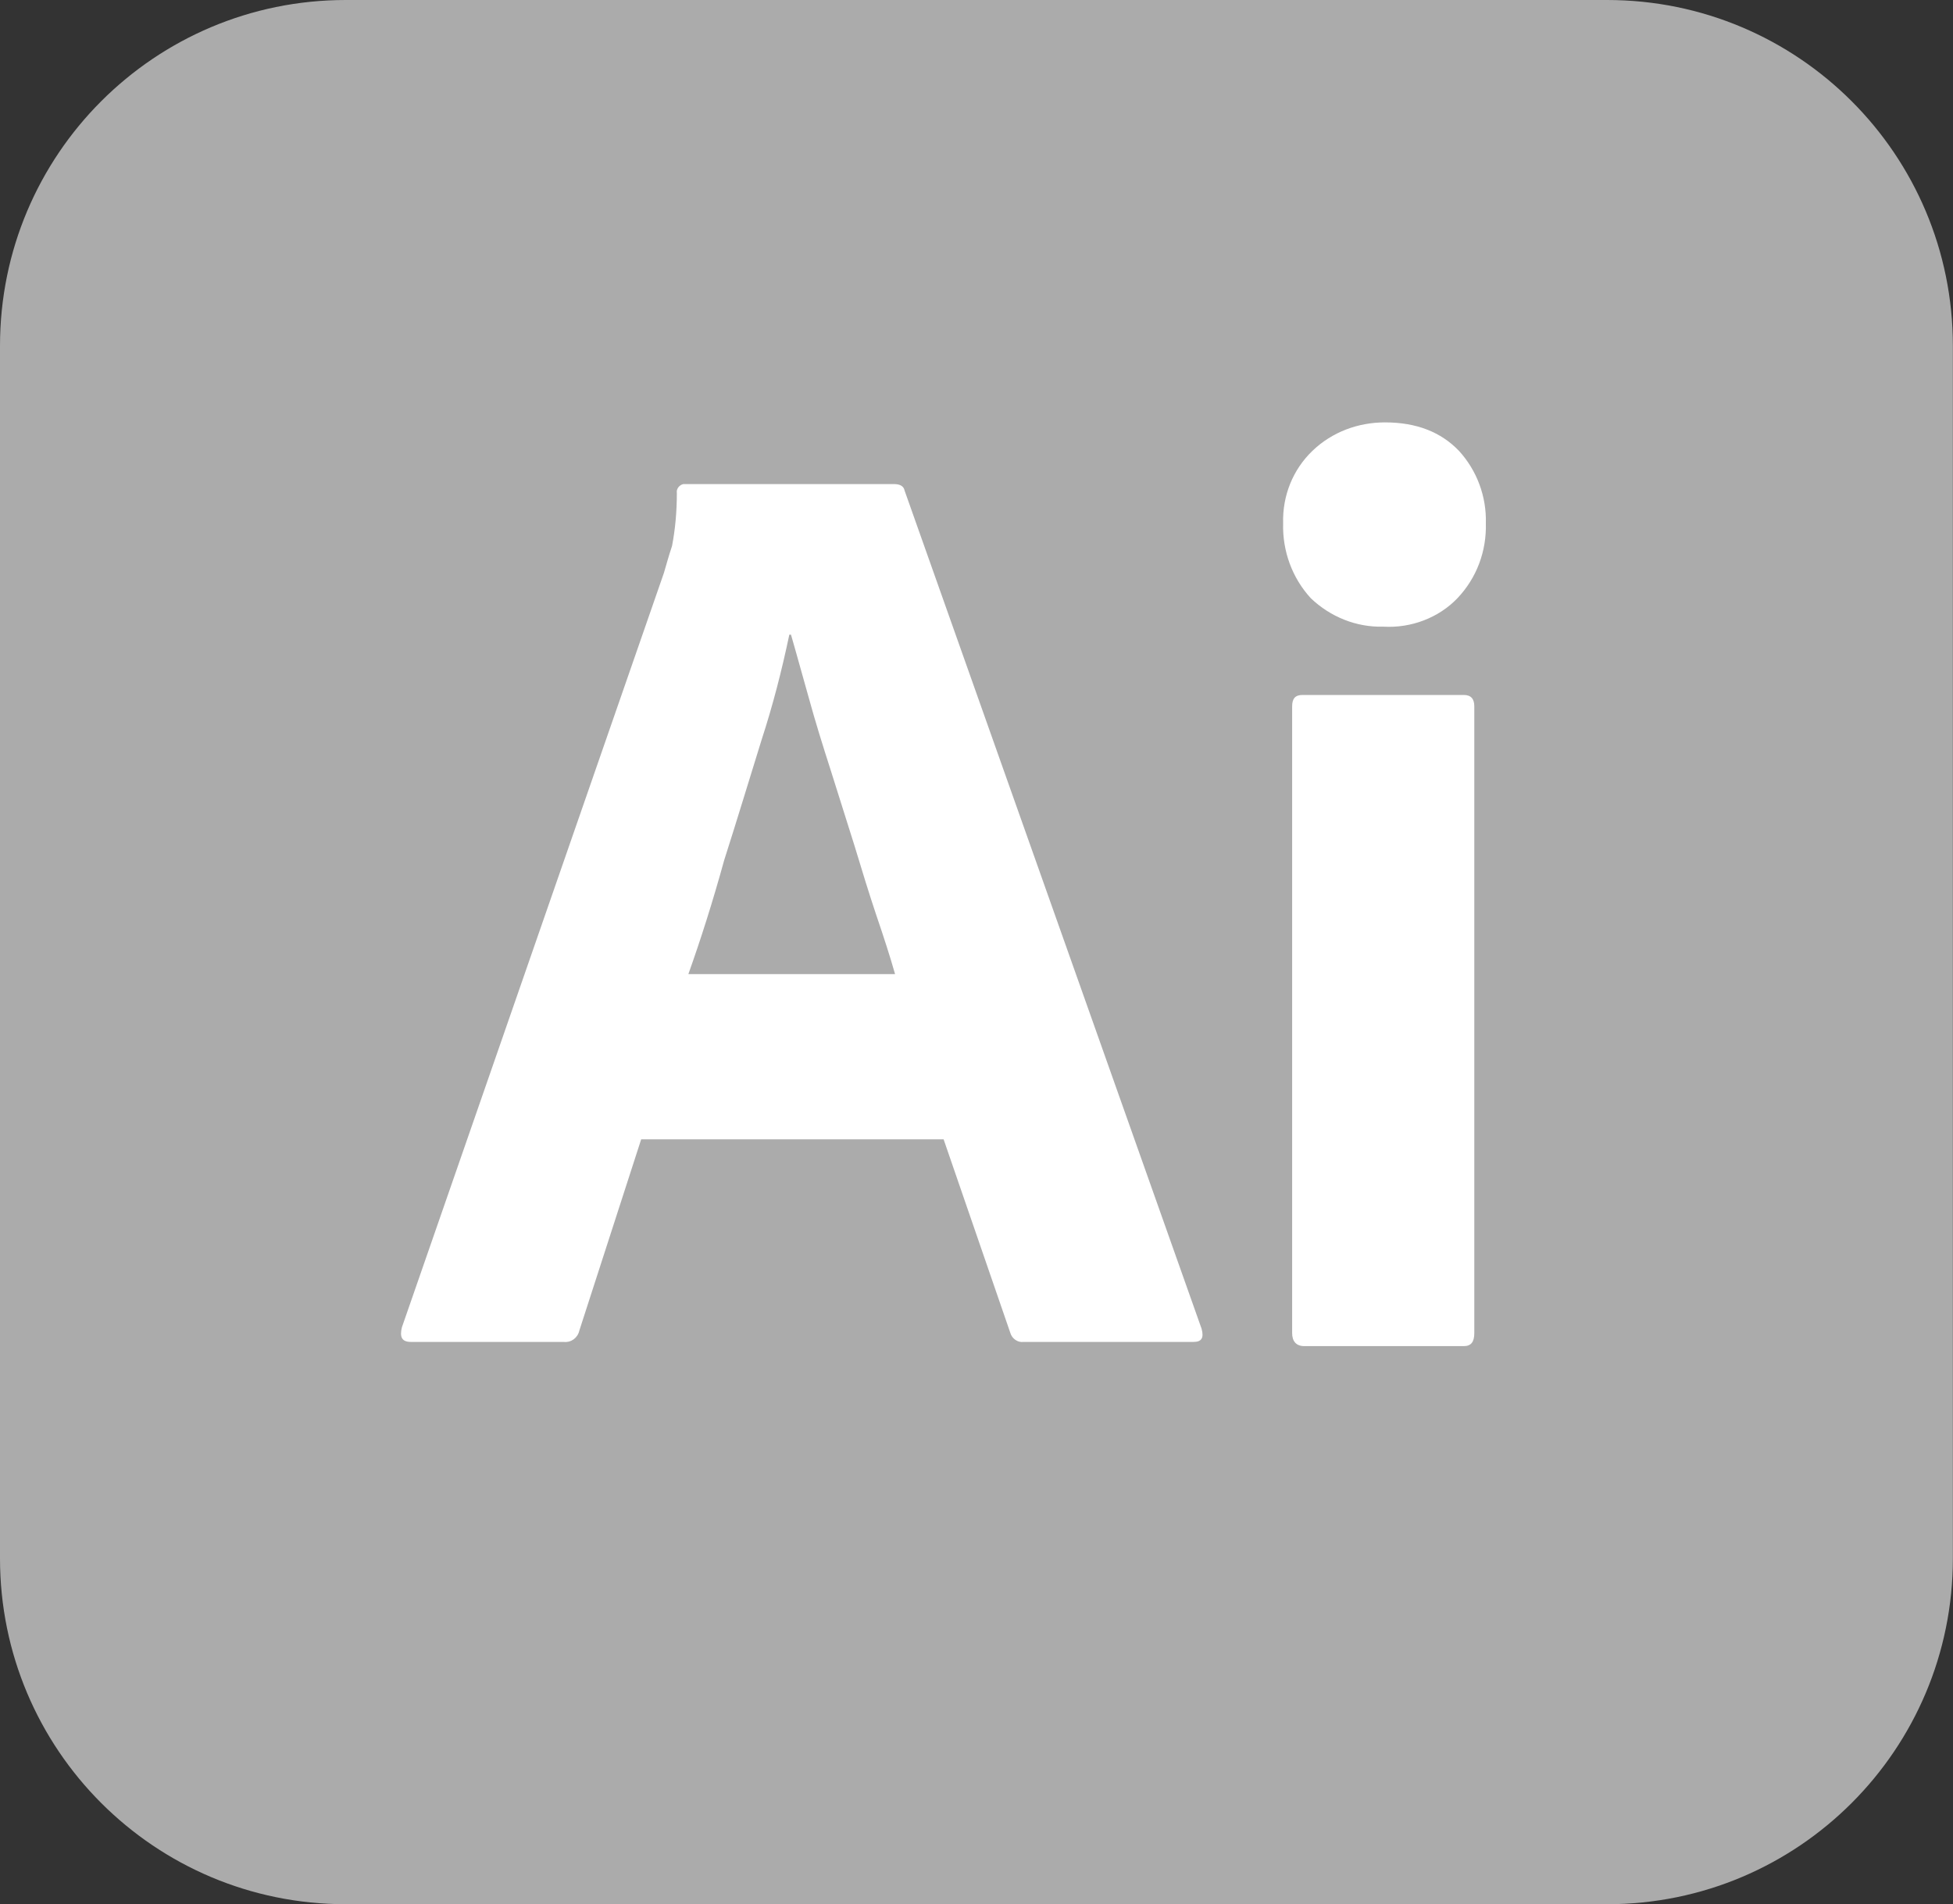
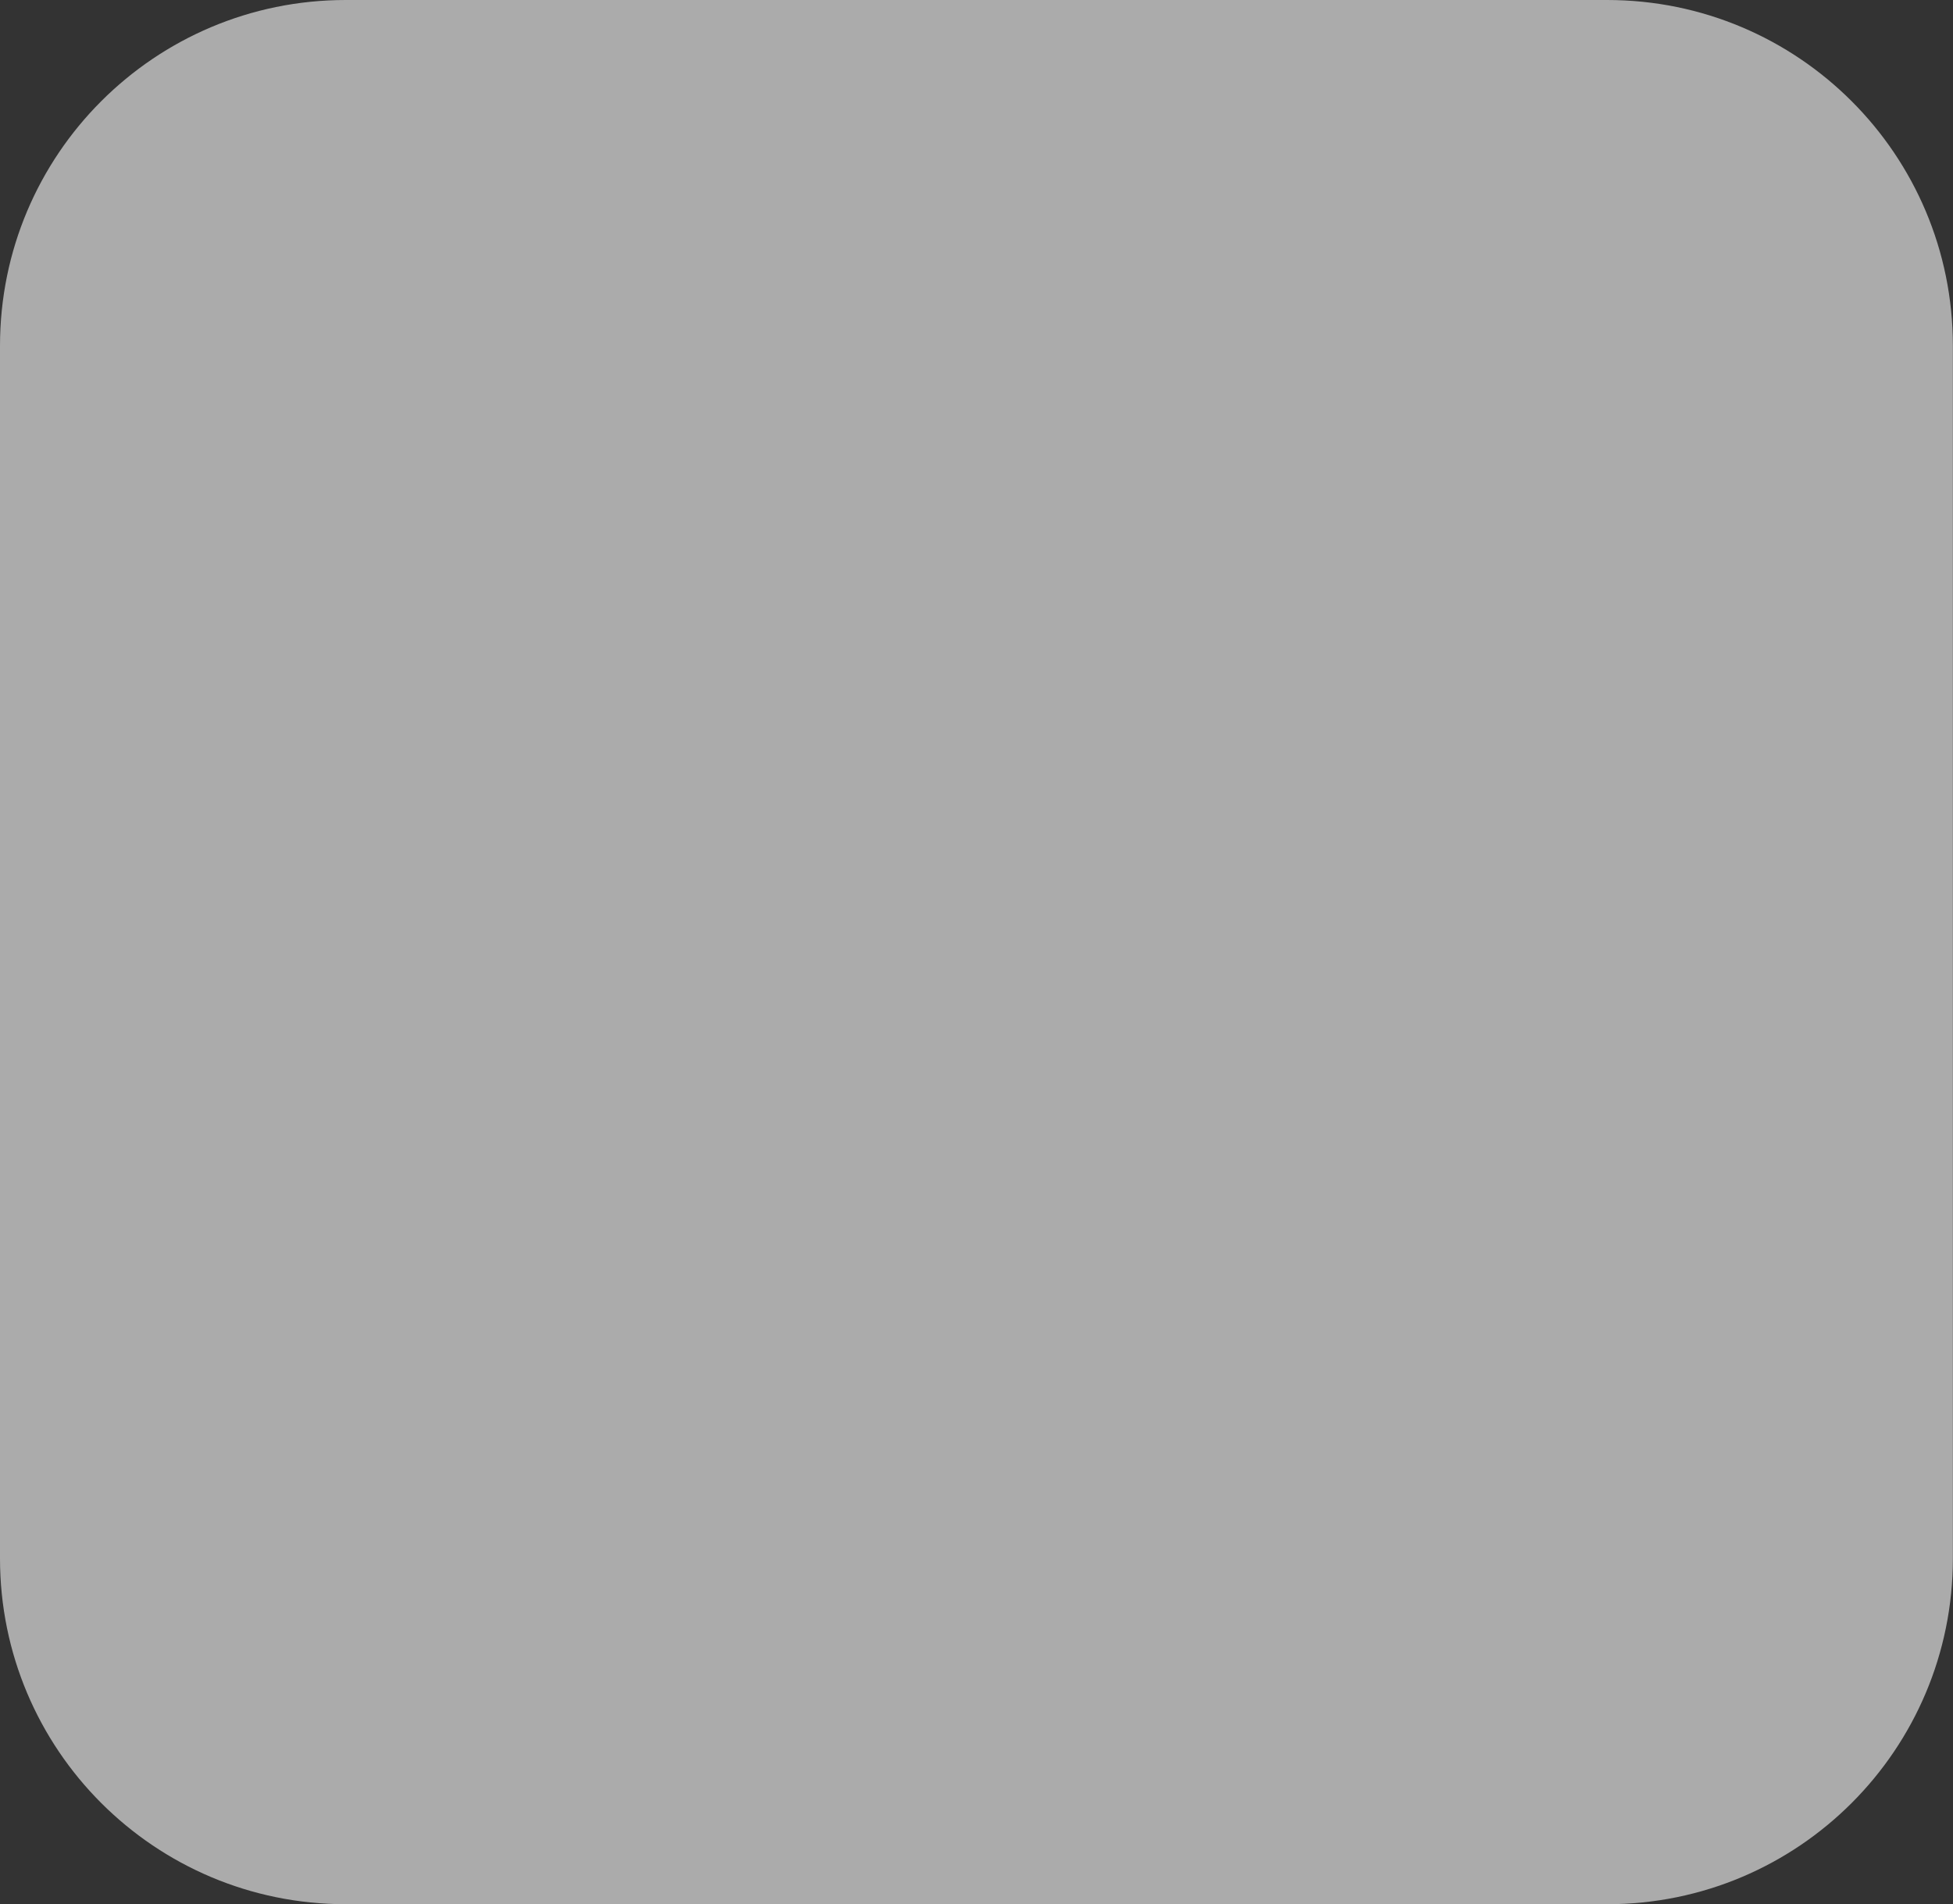
<svg xmlns="http://www.w3.org/2000/svg" id="Layer_1" data-name="Layer 1" viewBox="0 0 153.85 150">
  <rect x="0" y="0" width="153.85" height="150" fill="#333333" stroke="none" />
  <defs>
    <style>      .cls-1 {        fill: #fff;      }      .cls-1, .cls-2 {        stroke-width: 0px;      }      .cls-2 {        fill: #ababab;      }    </style>
  </defs>
  <path class="cls-2" d="m27.24,0h99.36c15.06,0,27.24,12.18,27.24,27.24v95.51c0,15.06-12.18,27.24-27.24,27.24H27.24c-15.06,0-27.24-12.18-27.24-27.24V27.24C0,12.18,12.18,0,27.24,0Z" />
-   <path class="cls-1" d="m74.36,89.74h-23.85l-4.87,15.06c-.13.58-.64.96-1.22.9h-12.05c-.71,0-.9-.38-.71-1.15l20.64-59.42c.19-.64.38-1.35.64-2.12.26-1.35.38-2.76.38-4.17-.06-.32.19-.64.51-.71h16.6c.51,0,.77.19.83.51l23.4,66.03c.19.71,0,1.03-.64,1.03h-13.4c-.45.06-.9-.26-1.03-.71l-5.26-15.26Zm-20.13-13.01h16.28c-.38-1.35-.9-2.95-1.47-4.62-.58-1.73-1.15-3.59-1.73-5.51-.64-1.99-1.22-3.91-1.86-5.9-.64-1.99-1.22-3.85-1.73-5.71-.51-1.79-.96-3.46-1.41-5h-.13c-.58,2.76-1.28,5.51-2.18,8.27-.96,3.08-1.92,6.28-2.95,9.49-.9,3.27-1.86,6.28-2.82,8.97Zm54.74-27.37c-2.12.06-4.17-.77-5.71-2.24-1.47-1.6-2.24-3.72-2.18-5.9-.06-2.18.77-4.23,2.31-5.71s3.59-2.24,5.71-2.24c2.5,0,4.42.77,5.83,2.24,1.41,1.54,2.18,3.59,2.12,5.71.06,2.18-.71,4.29-2.24,5.9-1.47,1.54-3.65,2.37-5.83,2.24h0Zm-7.18,55.64v-49.36c0-.64.26-.9.83-.9h12.69c.58,0,.83.32.83.9v49.36c0,.71-.26,1.03-.83,1.03h-12.56c-.64,0-.96-.38-.96-1.03Z" />
</svg>